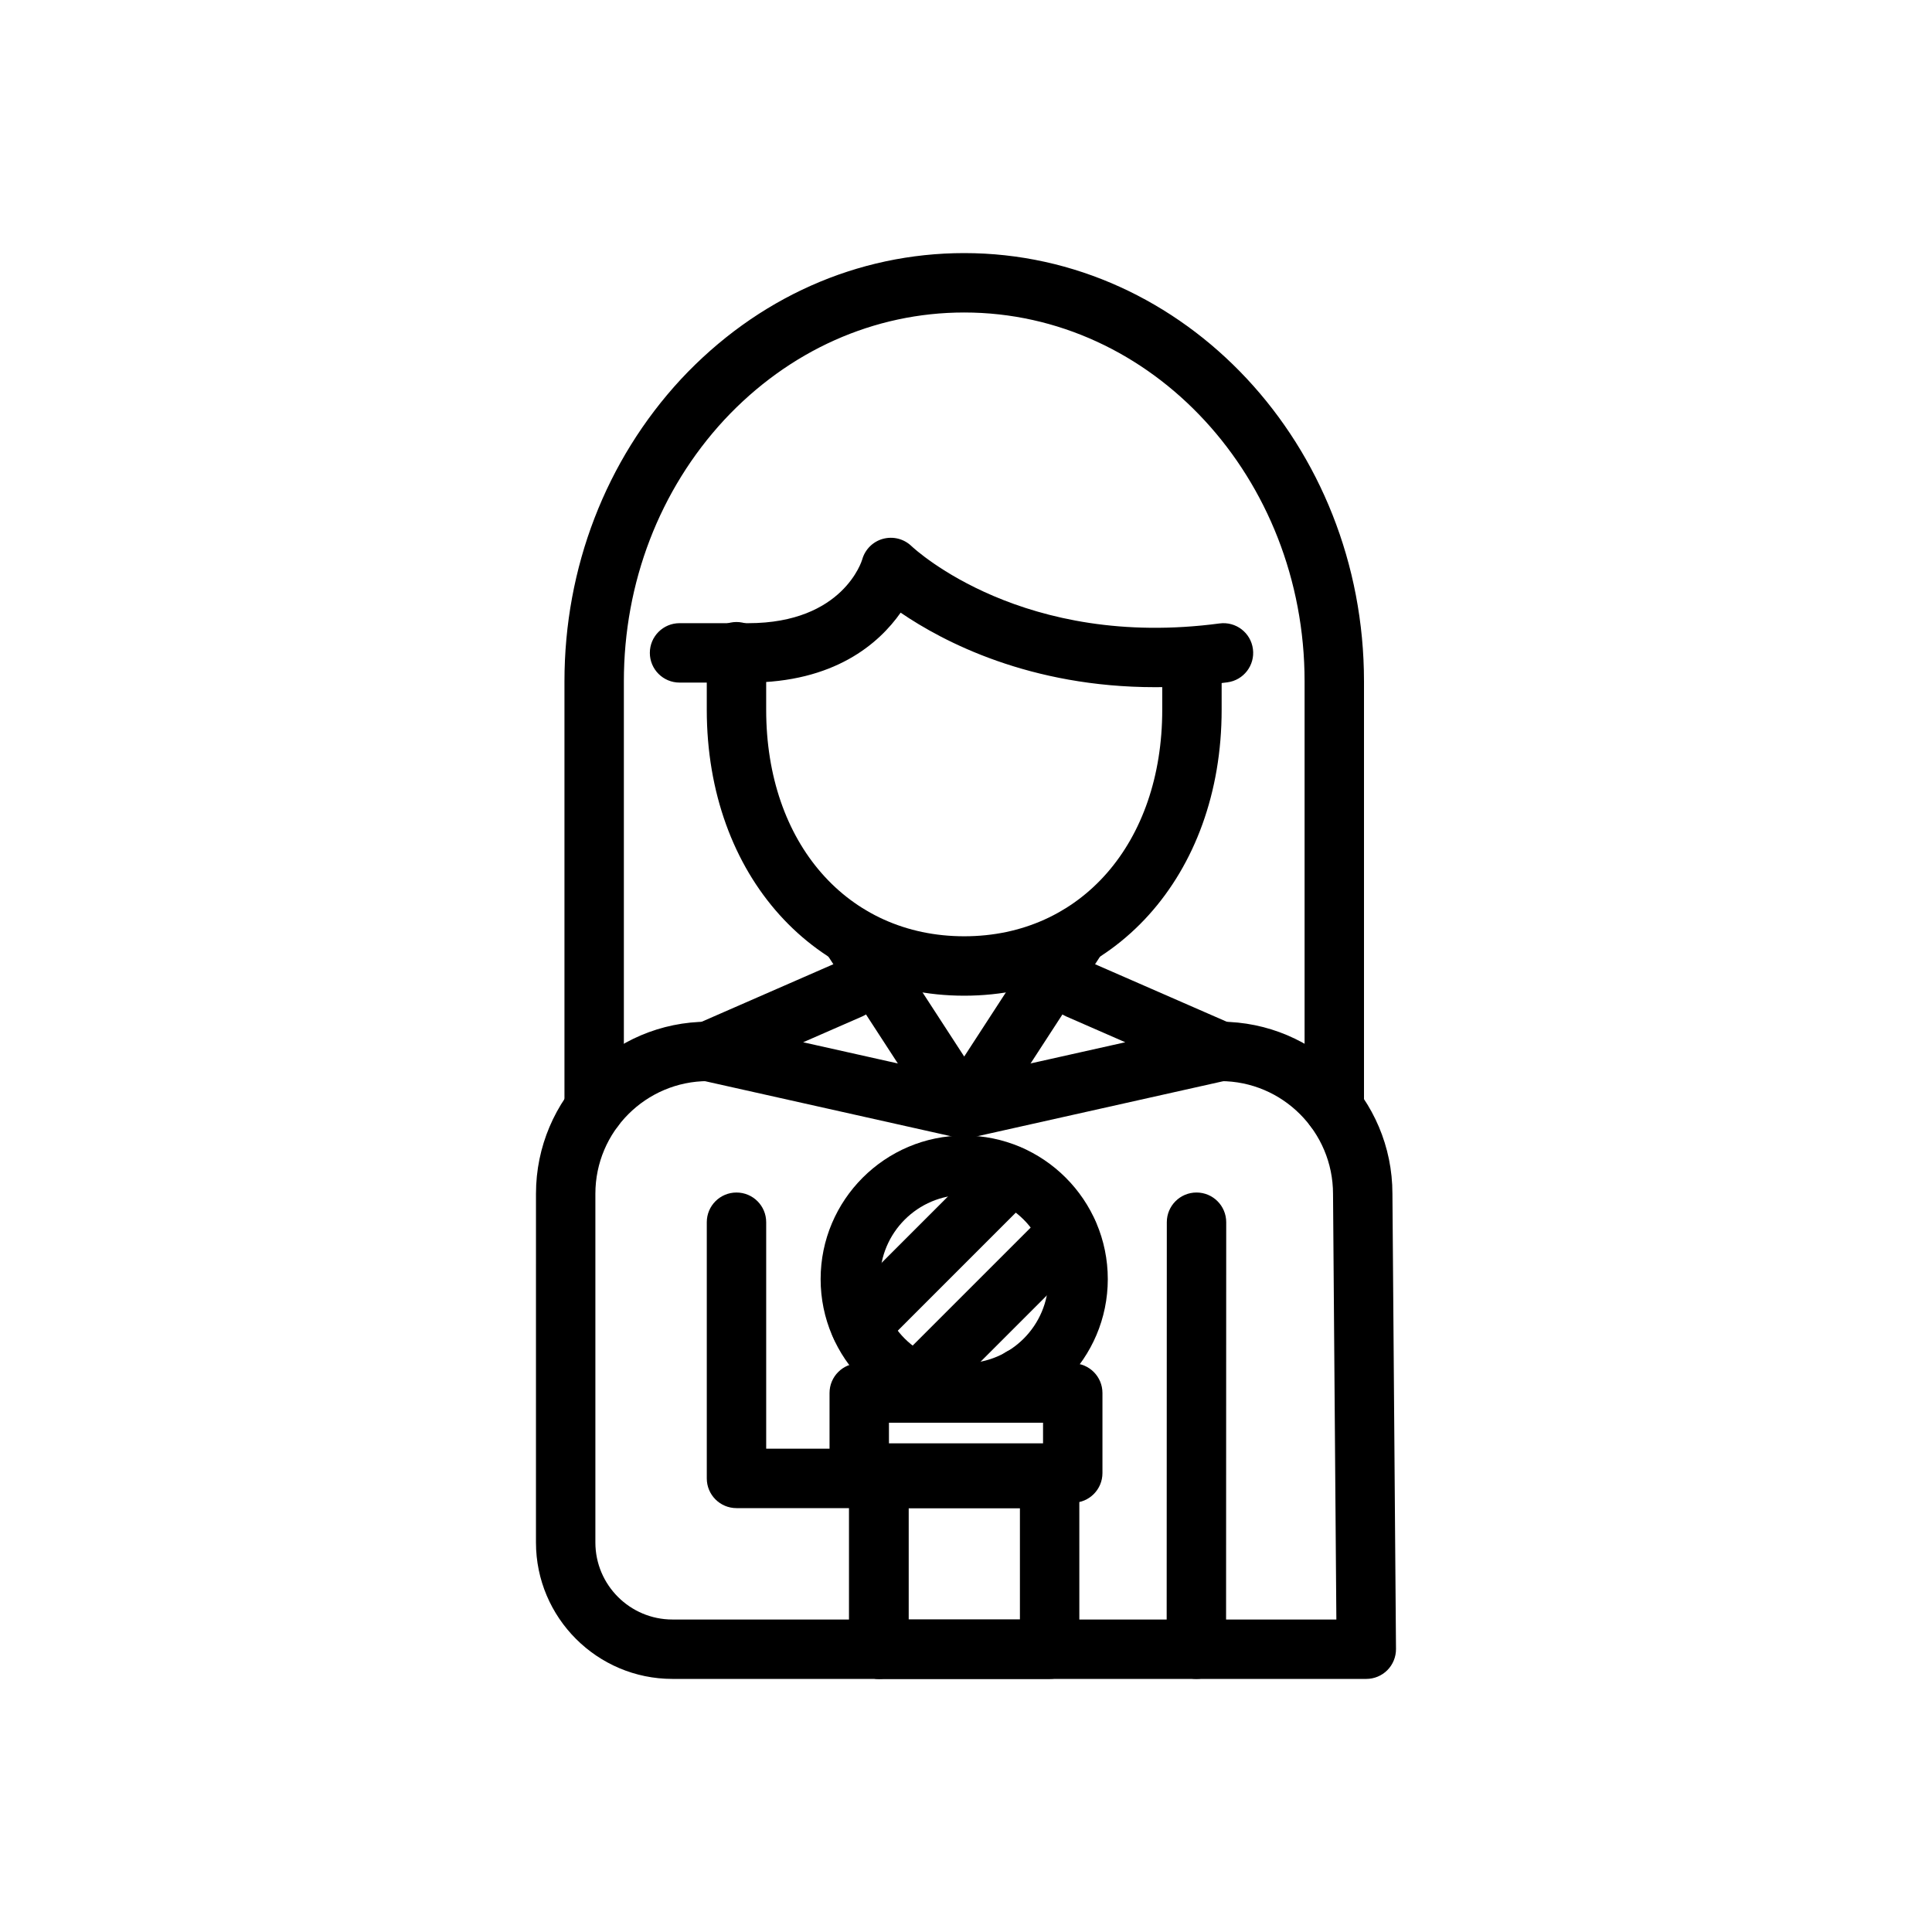
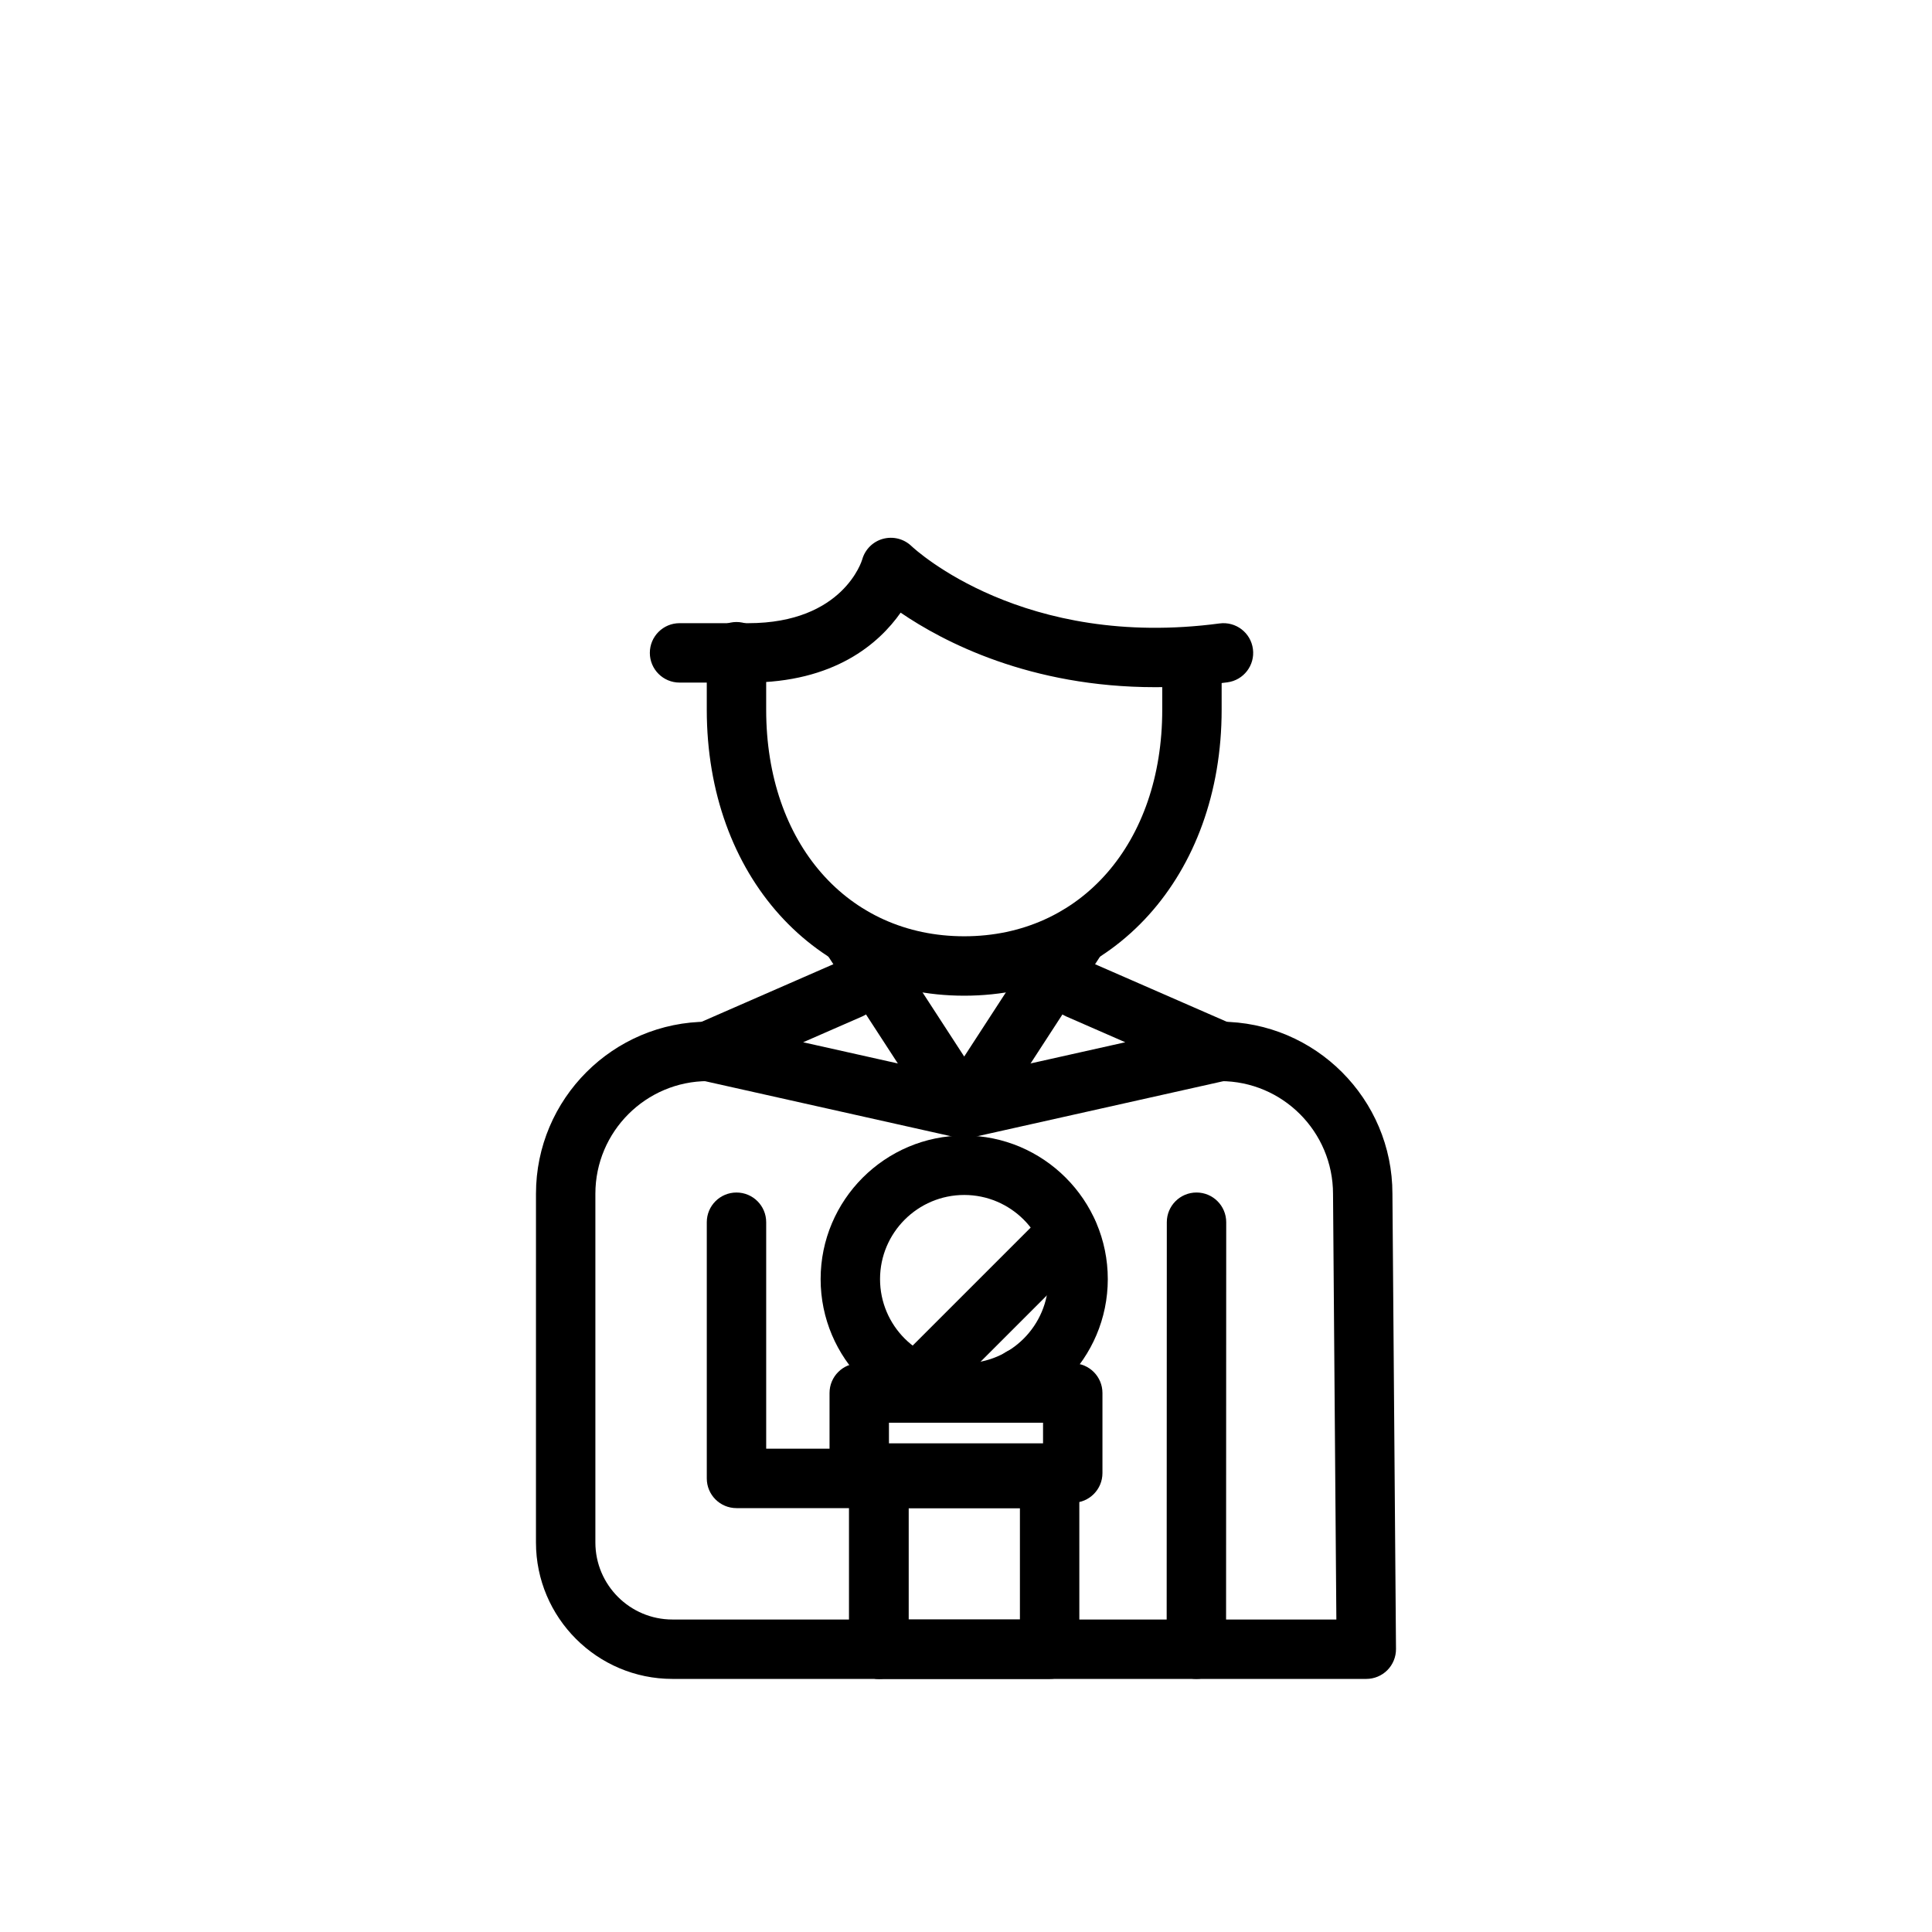
<svg xmlns="http://www.w3.org/2000/svg" fill="#000000" width="800px" height="800px" version="1.1" viewBox="144 144 512 512">
  <g>
    <path d="m399.53 407.87c-39.535 0-68.227-31.863-68.227-75.77v-15.391c0-4.348 3.519-7.871 7.871-7.871 4.352 0 7.871 3.523 7.871 7.871v15.391c0 35.34 21.578 60.023 52.484 60.023 30.895 0 52.477-24.684 52.477-60.023v-13.879c0-4.348 3.519-7.871 7.871-7.871 4.352 0 7.871 3.523 7.871 7.871v13.879c0 43.902-28.691 75.77-68.219 75.77z" />
    <path d="m400 445.59h-0.945c-2.668 0-5.152-1.348-6.606-3.582l-29.703-45.715c-2.367-3.648-1.328-8.523 2.312-10.891 3.637-2.367 8.512-1.332 10.895 2.309l23.57 36.285 23.578-36.285c2.375-3.644 7.258-4.68 10.895-2.309 3.644 2.367 4.684 7.242 2.312 10.891l-29.703 45.715c-1.457 2.231-3.938 3.582-6.606 3.582z" />
    <path d="m399.99 445.59c-3.606 0-6.856-2.492-7.672-6.152-0.953-4.242 1.723-8.453 5.957-9.402l43.934-9.828-15.66-6.844c-3.981-1.742-5.805-6.383-4.059-10.367 1.746-3.969 6.379-5.793 10.363-4.062l37.723 16.48c3.121 1.363 5.012 4.578 4.684 7.969-0.324 3.391-2.789 6.184-6.113 6.93l-67.43 15.09c-0.582 0.125-1.16 0.188-1.727 0.188z" />
    <path d="m399.06 445.59c-0.57 0-1.145-0.062-1.73-0.188l-67.418-15.086c-3.32-0.746-5.789-3.539-6.113-6.93-0.332-3.391 1.562-6.606 4.684-7.969l37.715-16.48c3.996-1.73 8.633 0.086 10.363 4.062 1.746 3.981-0.078 8.625-4.059 10.367l-15.66 6.844 43.934 9.828c4.242 0.949 6.91 5.16 5.957 9.402-0.816 3.656-4.066 6.148-7.672 6.148z" />
    <path d="m450.16 326.11c-33.219 0.004-56.172-12.027-67.48-19.75-5.773 8.207-17.574 18.531-40.375 18.531h-18.219c-4.344 0-7.871-3.523-7.871-7.871s3.527-7.871 7.871-7.871h18.219c25.207 0 30.145-16.699 30.188-16.871 0.746-2.668 2.836-4.75 5.504-5.481 2.699-0.727 5.527-0.004 7.535 1.906 1.168 1.105 29.781 27.434 81.664 20.516 4.312-0.574 8.273 2.453 8.84 6.766 0.578 4.309-2.453 8.27-6.766 8.84-6.703 0.891-13.074 1.285-19.109 1.285z" />
-     <path d="m497.6 445.59c-4.352 0-7.871-3.523-7.871-7.871v-113.16c0-53.898-40.457-97.746-90.195-97.746-23.902 0-46.48 10.098-63.574 28.43-17.168 18.551-26.629 43.176-26.629 69.316v113.16c0 4.348-3.519 7.871-7.871 7.871-4.352 0-7.871-3.523-7.871-7.871v-113.16c0-30.117 10.953-58.535 30.836-80.031 20.125-21.586 46.793-33.457 75.109-33.457 58.418 0 105.94 50.91 105.94 113.49v113.16c0 4.348-3.523 7.871-7.875 7.871z" />
    <path d="m506.09 588.93h-183.89c-19.941 0-36.164-16.219-36.164-36.164l0.004-92.414c0-25.137 20.457-45.59 45.594-45.59 4.352 0 7.871 3.523 7.871 7.871s-3.519 7.871-7.871 7.871c-16.461 0-29.852 13.387-29.852 29.848v92.418c0 11.258 9.156 20.418 20.418 20.418h175.95l-0.883-112.77c0-16.52-13.383-29.91-29.844-29.91-4.352 0-7.871-3.523-7.871-7.871s3.519-7.871 7.871-7.871c25.137 0 45.586 20.453 45.586 45.59l0.945 120.64c0.016 2.098-0.809 4.117-2.281 5.606-1.477 1.492-3.492 2.328-5.59 2.328z" />
    <path d="m461.05 588.93c-4.352 0-7.871-3.527-7.871-7.875l0.039-113.16c0-4.344 3.527-7.867 7.871-7.867 4.352 0 7.871 3.527 7.871 7.875l-0.039 113.16c0 4.344-3.531 7.867-7.871 7.867z" />
    <path d="m422.16 543.66h-45.266c-4.352 0-7.871-3.523-7.871-7.871 0-4.348 3.519-7.871 7.871-7.871h45.266c4.352 0 7.871 3.523 7.871 7.871 0.004 4.344-3.519 7.871-7.871 7.871z" />
    <path d="m399.53 521.03c-20.98 0-38.055-17.07-38.055-38.051s17.074-38.047 38.055-38.047 38.047 17.066 38.047 38.047c-0.004 20.98-17.07 38.051-38.047 38.051zm0-60.352c-12.301 0-22.309 10.004-22.309 22.301 0 12.301 10.008 22.305 22.309 22.305s22.301-10.004 22.301-22.305c0-12.297-10.004-22.301-22.301-22.301z" />
    <path d="m376.9 588.93c-4.352 0-7.871-3.523-7.871-7.871v-37.391h-29.852c-4.352 0-7.871-3.523-7.871-7.871v-67.895c0-4.348 3.519-7.871 7.871-7.871 4.352 0 7.871 3.523 7.871 7.871v60.023h29.852c4.352 0 7.871 3.523 7.871 7.871v45.262c0 4.348-3.519 7.871-7.871 7.871z" />
    <path d="m422.16 588.93h-45.266c-4.352 0-7.871-3.523-7.871-7.871v-45.266c0-4.348 3.519-7.871 7.871-7.871h45.266c4.352 0 7.871 3.523 7.871 7.871l0.004 45.266c0 4.348-3.523 7.871-7.875 7.871zm-37.391-15.742h29.52v-29.52h-29.52z" />
    <path d="m384.44 521.03c-4.352 0-7.871-3.523-7.871-7.871v-4.102c0-4.348 3.519-7.871 7.871-7.871s7.871 3.523 7.871 7.871l0.004 4.102c0 4.348-3.523 7.871-7.875 7.871z" />
    <path d="m414.64 521.03c-4.352 0-7.871-3.523-7.871-7.871v-4.102c0-4.348 3.519-7.871 7.871-7.871 4.352 0 7.871 3.523 7.871 7.871v4.102c0 4.348-3.519 7.871-7.871 7.871z" />
-     <path d="m372.07 503.23c-2.016 0-4.027-0.77-5.566-2.305-3.074-3.074-3.074-8.055 0-11.133l39.828-39.832c3.074-3.074 8.055-3.074 11.133 0 3.074 3.074 3.074 8.055 0 11.133l-39.828 39.832c-1.539 1.535-3.555 2.305-5.566 2.305z" />
    <path d="m387.15 518.31c-2.016 0-4.027-0.77-5.566-2.305-3.074-3.074-3.074-8.059 0-11.133l39.836-39.828c3.074-3.074 8.055-3.074 11.133 0 3.074 3.074 3.074 8.059 0 11.133l-39.836 39.828c-1.539 1.535-3.551 2.305-5.566 2.305z" />
    <path d="m428.29 542.25h-56.582c-4.352 0-7.871-3.523-7.871-7.871v-21.219c0-4.348 3.519-7.871 7.871-7.871h56.582c4.352 0 7.871 3.523 7.871 7.871v21.219c0 4.344-3.519 7.871-7.871 7.871zm-48.707-15.746h40.836v-5.473h-40.836z" />
  </g>
</svg>